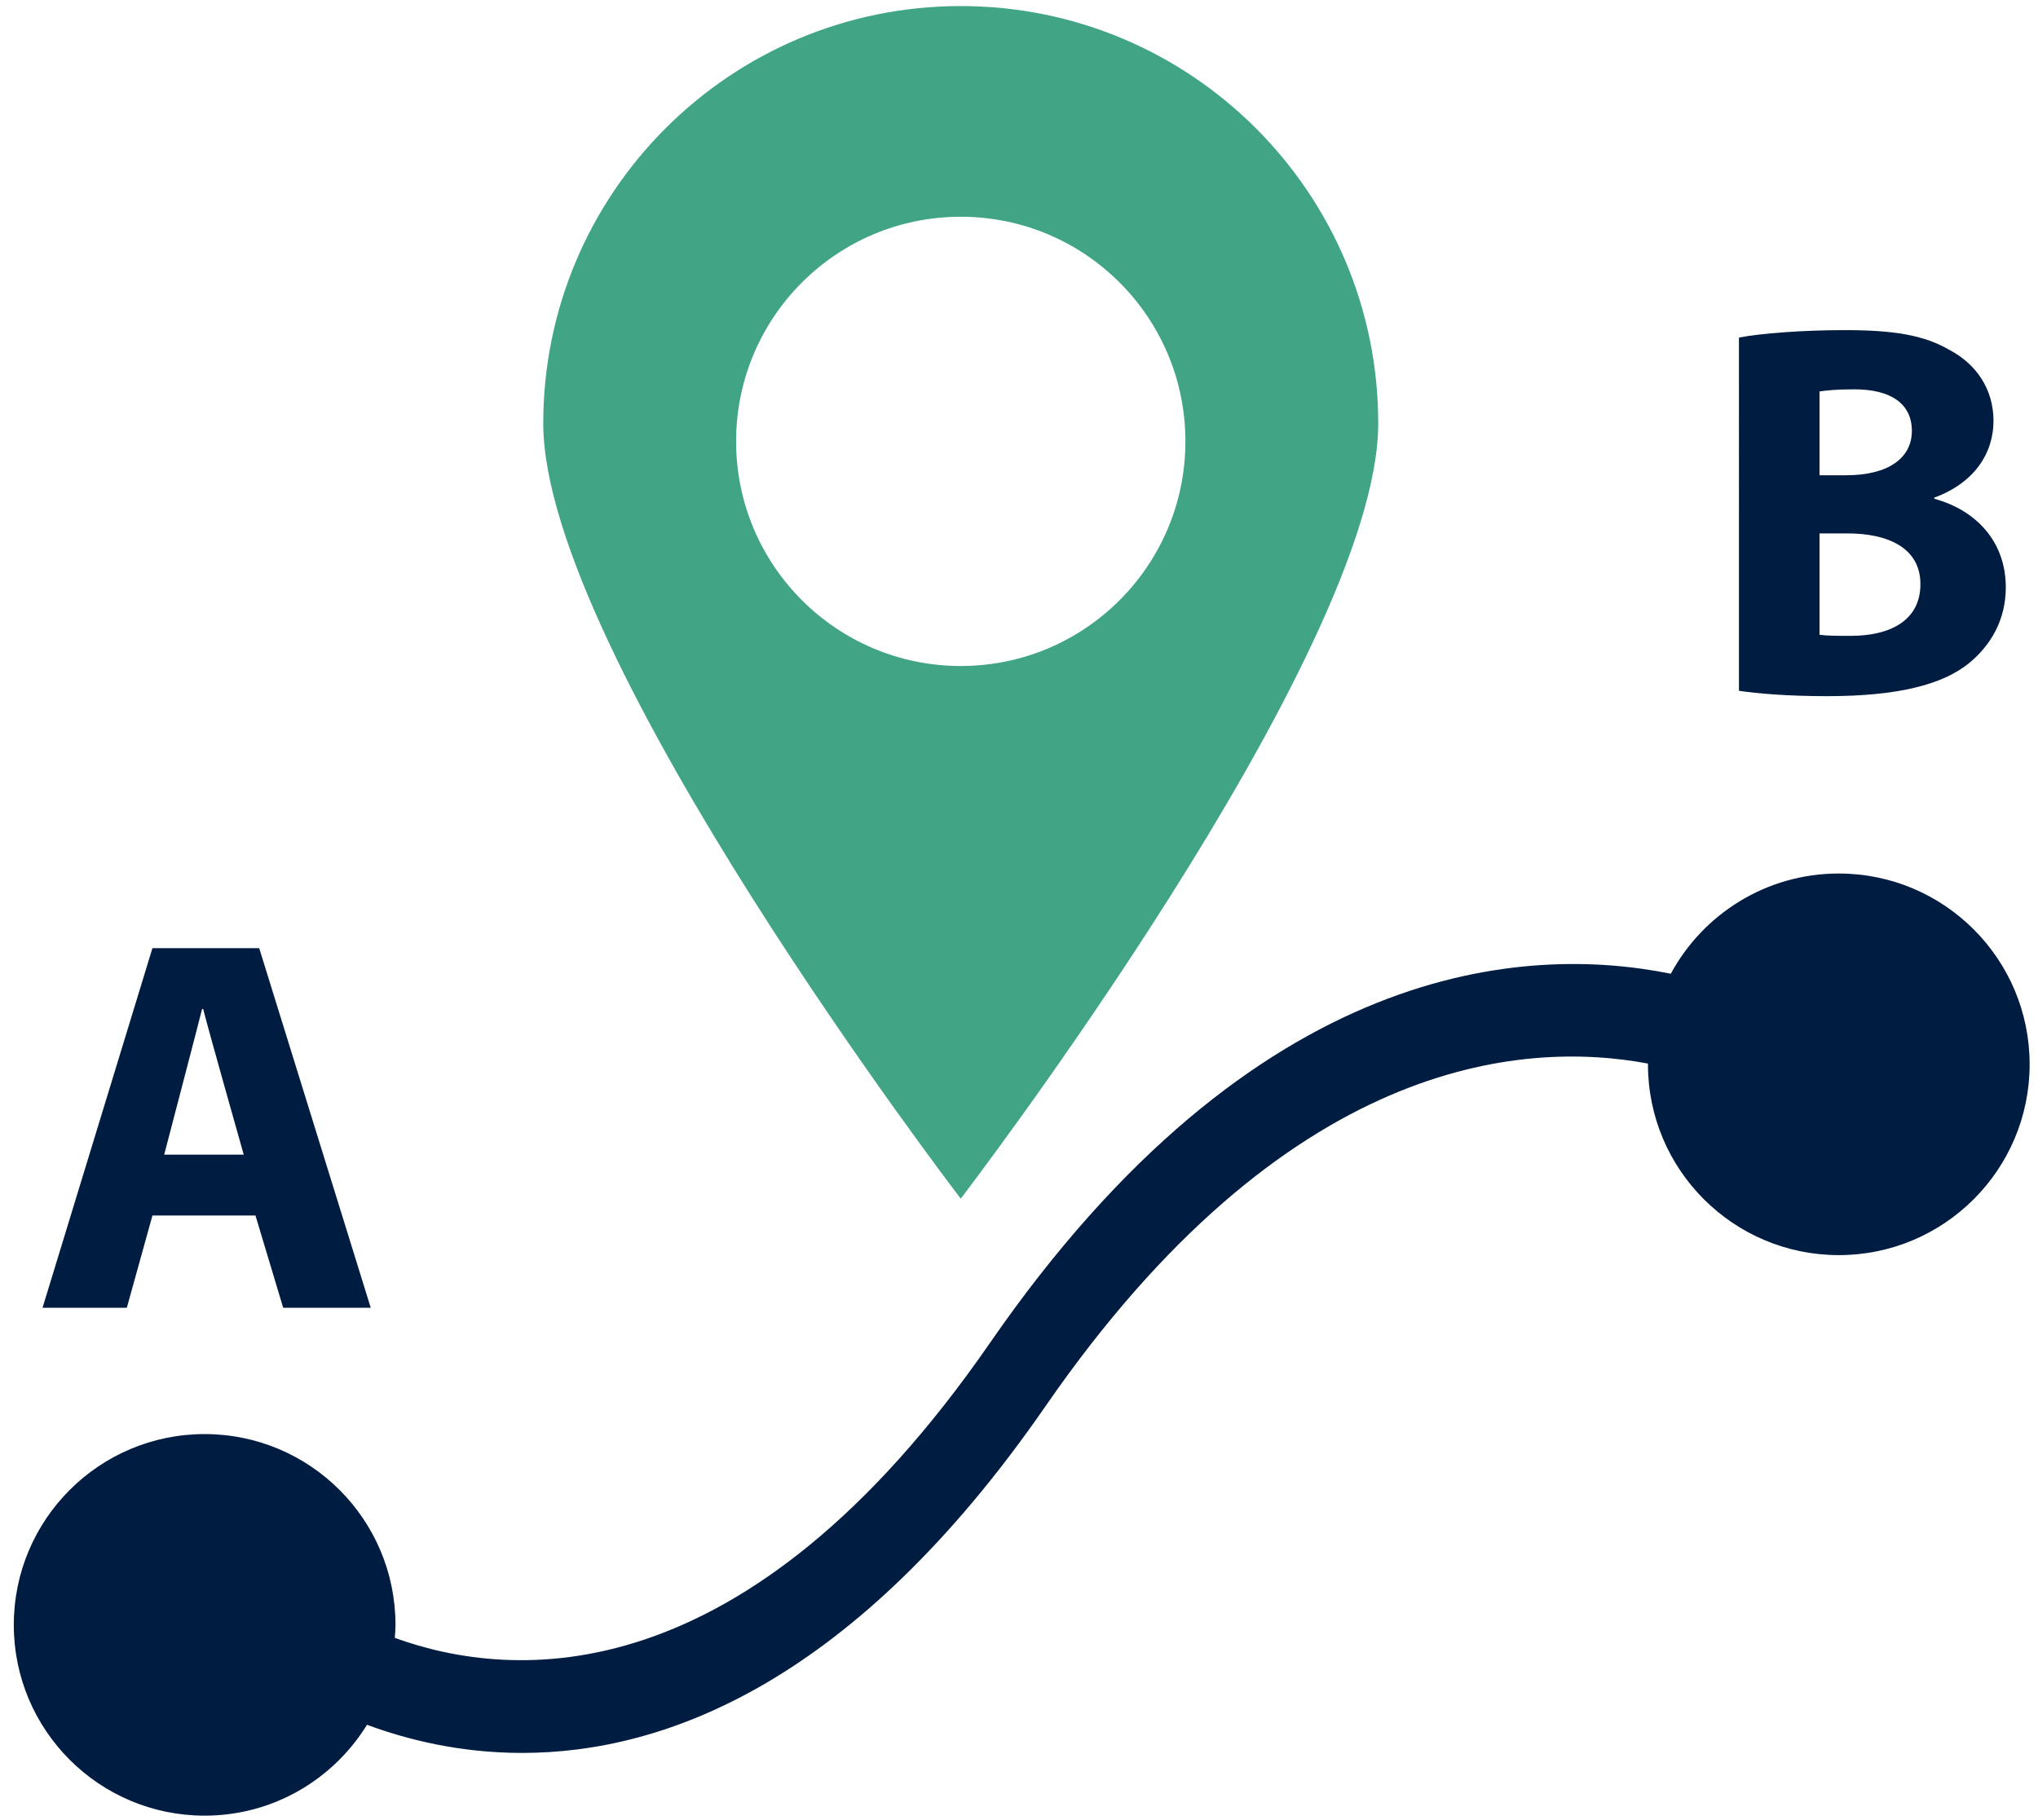
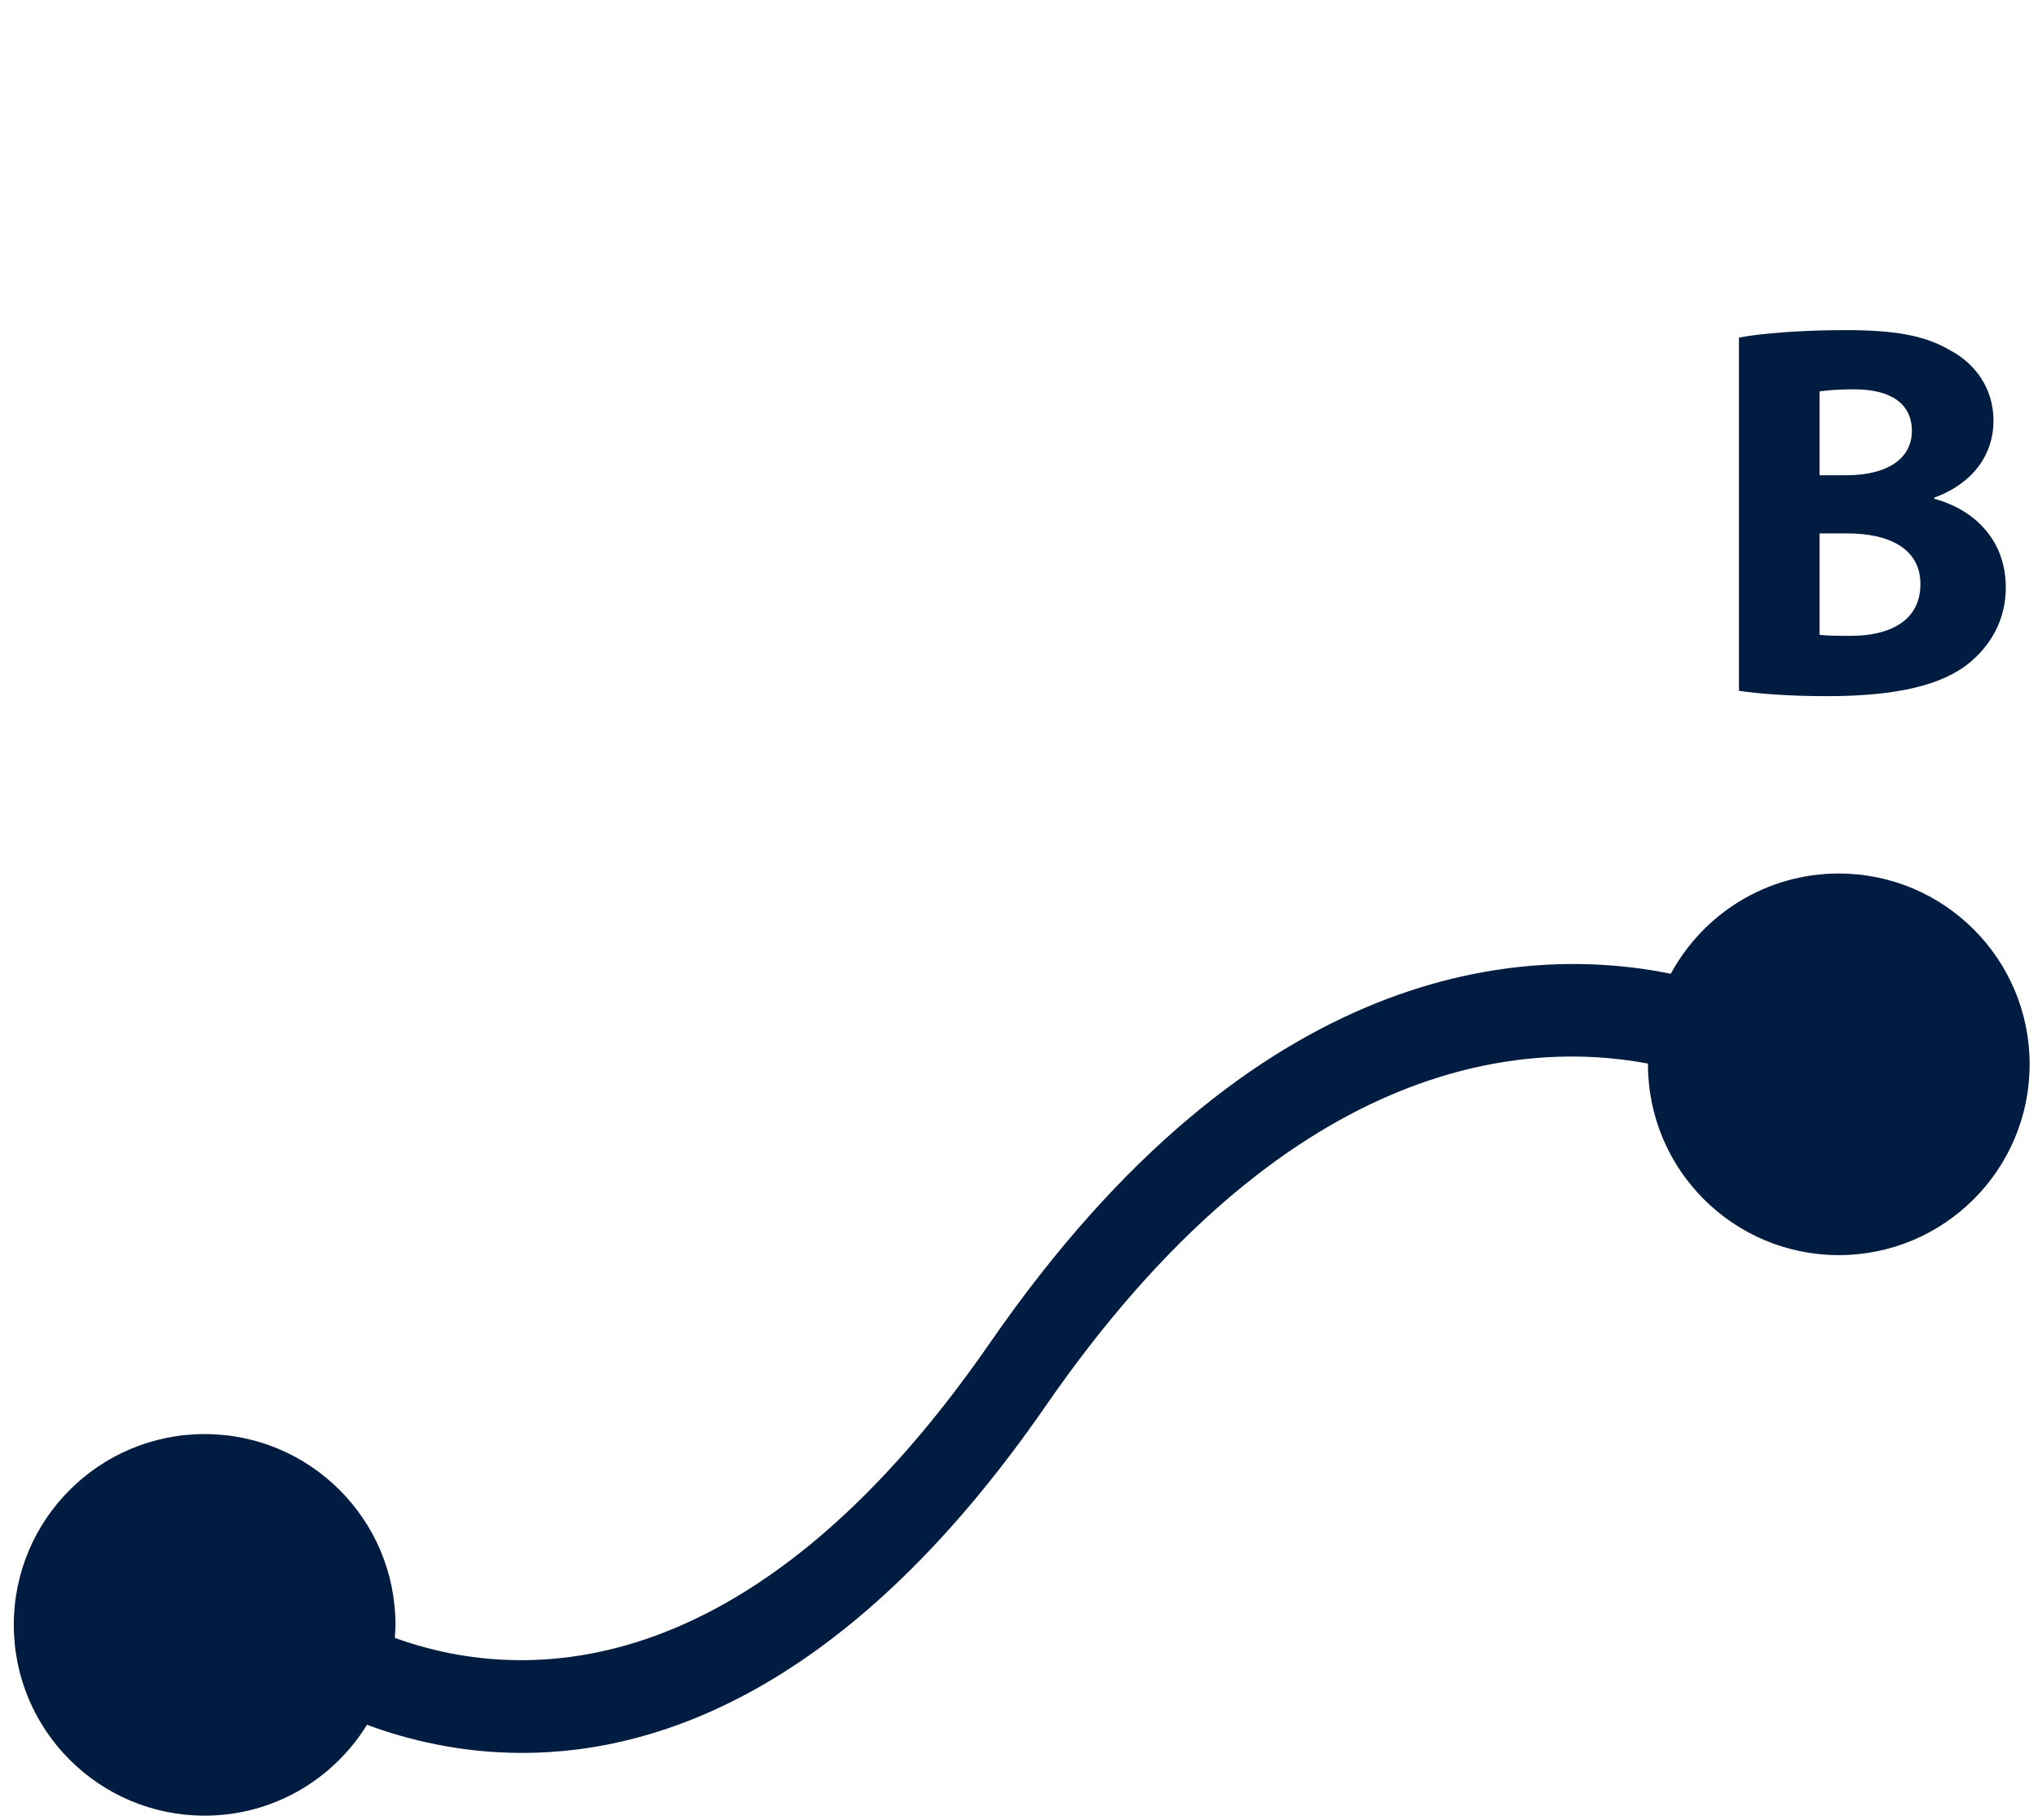
<svg xmlns="http://www.w3.org/2000/svg" version="1.1" id="Layer_1" x="0px" y="0px" width="75px" height="67px" viewBox="0 0 75 67" enable-background="new 0 0 75 67" xml:space="preserve">
  <g>
    <path fill="#001D41" d="M67.669,32.152c-2.672,0-4.994,1.493-6.182,3.689c-5.283-1.07-15.268-0.574-25.05,13.58   C27.413,62.482,18.882,61.865,14.53,60.287c0.011-0.159,0.024-0.318,0.024-0.479c0-3.879-3.145-7.023-7.023-7.023   s-7.023,3.145-7.023,7.023c0,3.878,3.145,7.022,7.023,7.022c2.529,0,4.738-1.34,5.975-3.345c1.505,0.558,3.446,1.036,5.707,1.036   c5.266,0,12.232-2.589,19.265-12.766c8.828-12.775,17.49-13.485,22.17-12.607c0,0.009-0.002,0.019-0.002,0.027   c0,3.879,3.145,7.023,7.023,7.023s7.023-3.145,7.023-7.023C74.692,35.298,71.548,32.152,67.669,32.152z" />
    <g>
-       <path fill="#001D41" d="M5.61,44.74l-0.943,3.397H1.565L5.61,34.899h3.929l4.105,13.238h-3.222L9.401,44.74H5.61z M8.97,42.501    c0,0-1.297-4.575-1.493-5.362h-0.04c-0.197,0.787-1.395,5.362-1.395,5.362H8.97z" />
-     </g>
+       </g>
    <g>
      <path fill="#001D41" d="M63.995,12.426c0.785-0.157,2.375-0.275,3.869-0.275c1.826,0,2.945,0.178,3.908,0.746    c0.922,0.492,1.59,1.395,1.59,2.593c0,1.179-0.686,2.277-2.18,2.827v0.041c1.512,0.411,2.633,1.551,2.633,3.261    c0,1.197-0.551,2.14-1.375,2.808c-0.963,0.767-2.574,1.197-5.205,1.197c-1.473,0-2.574-0.098-3.24-0.197V12.426z M66.96,17.493    h0.982c1.57,0,2.416-0.649,2.416-1.631c0-1.001-0.768-1.532-2.121-1.532c-0.648,0-1.021,0.04-1.277,0.078V17.493z M66.96,23.365    c0.295,0.039,0.648,0.039,1.16,0.039c1.355,0,2.553-0.511,2.553-1.904c0-1.336-1.197-1.867-2.691-1.867H66.96V23.365z" />
    </g>
-     <path fill="#41A585" d="M35.356,0.223c-8.485,0-15.364,6.879-15.364,15.363c0,8.485,15.364,28.533,15.364,28.533   S50.72,24.071,50.72,15.586C50.72,7.102,43.841,0.223,35.356,0.223z M35.356,24.514c-4.566,0-8.267-3.703-8.267-8.268   c0-4.566,3.701-8.268,8.267-8.268c4.567,0,8.268,3.701,8.268,8.268C43.624,20.811,39.923,24.514,35.356,24.514z" />
  </g>
</svg>